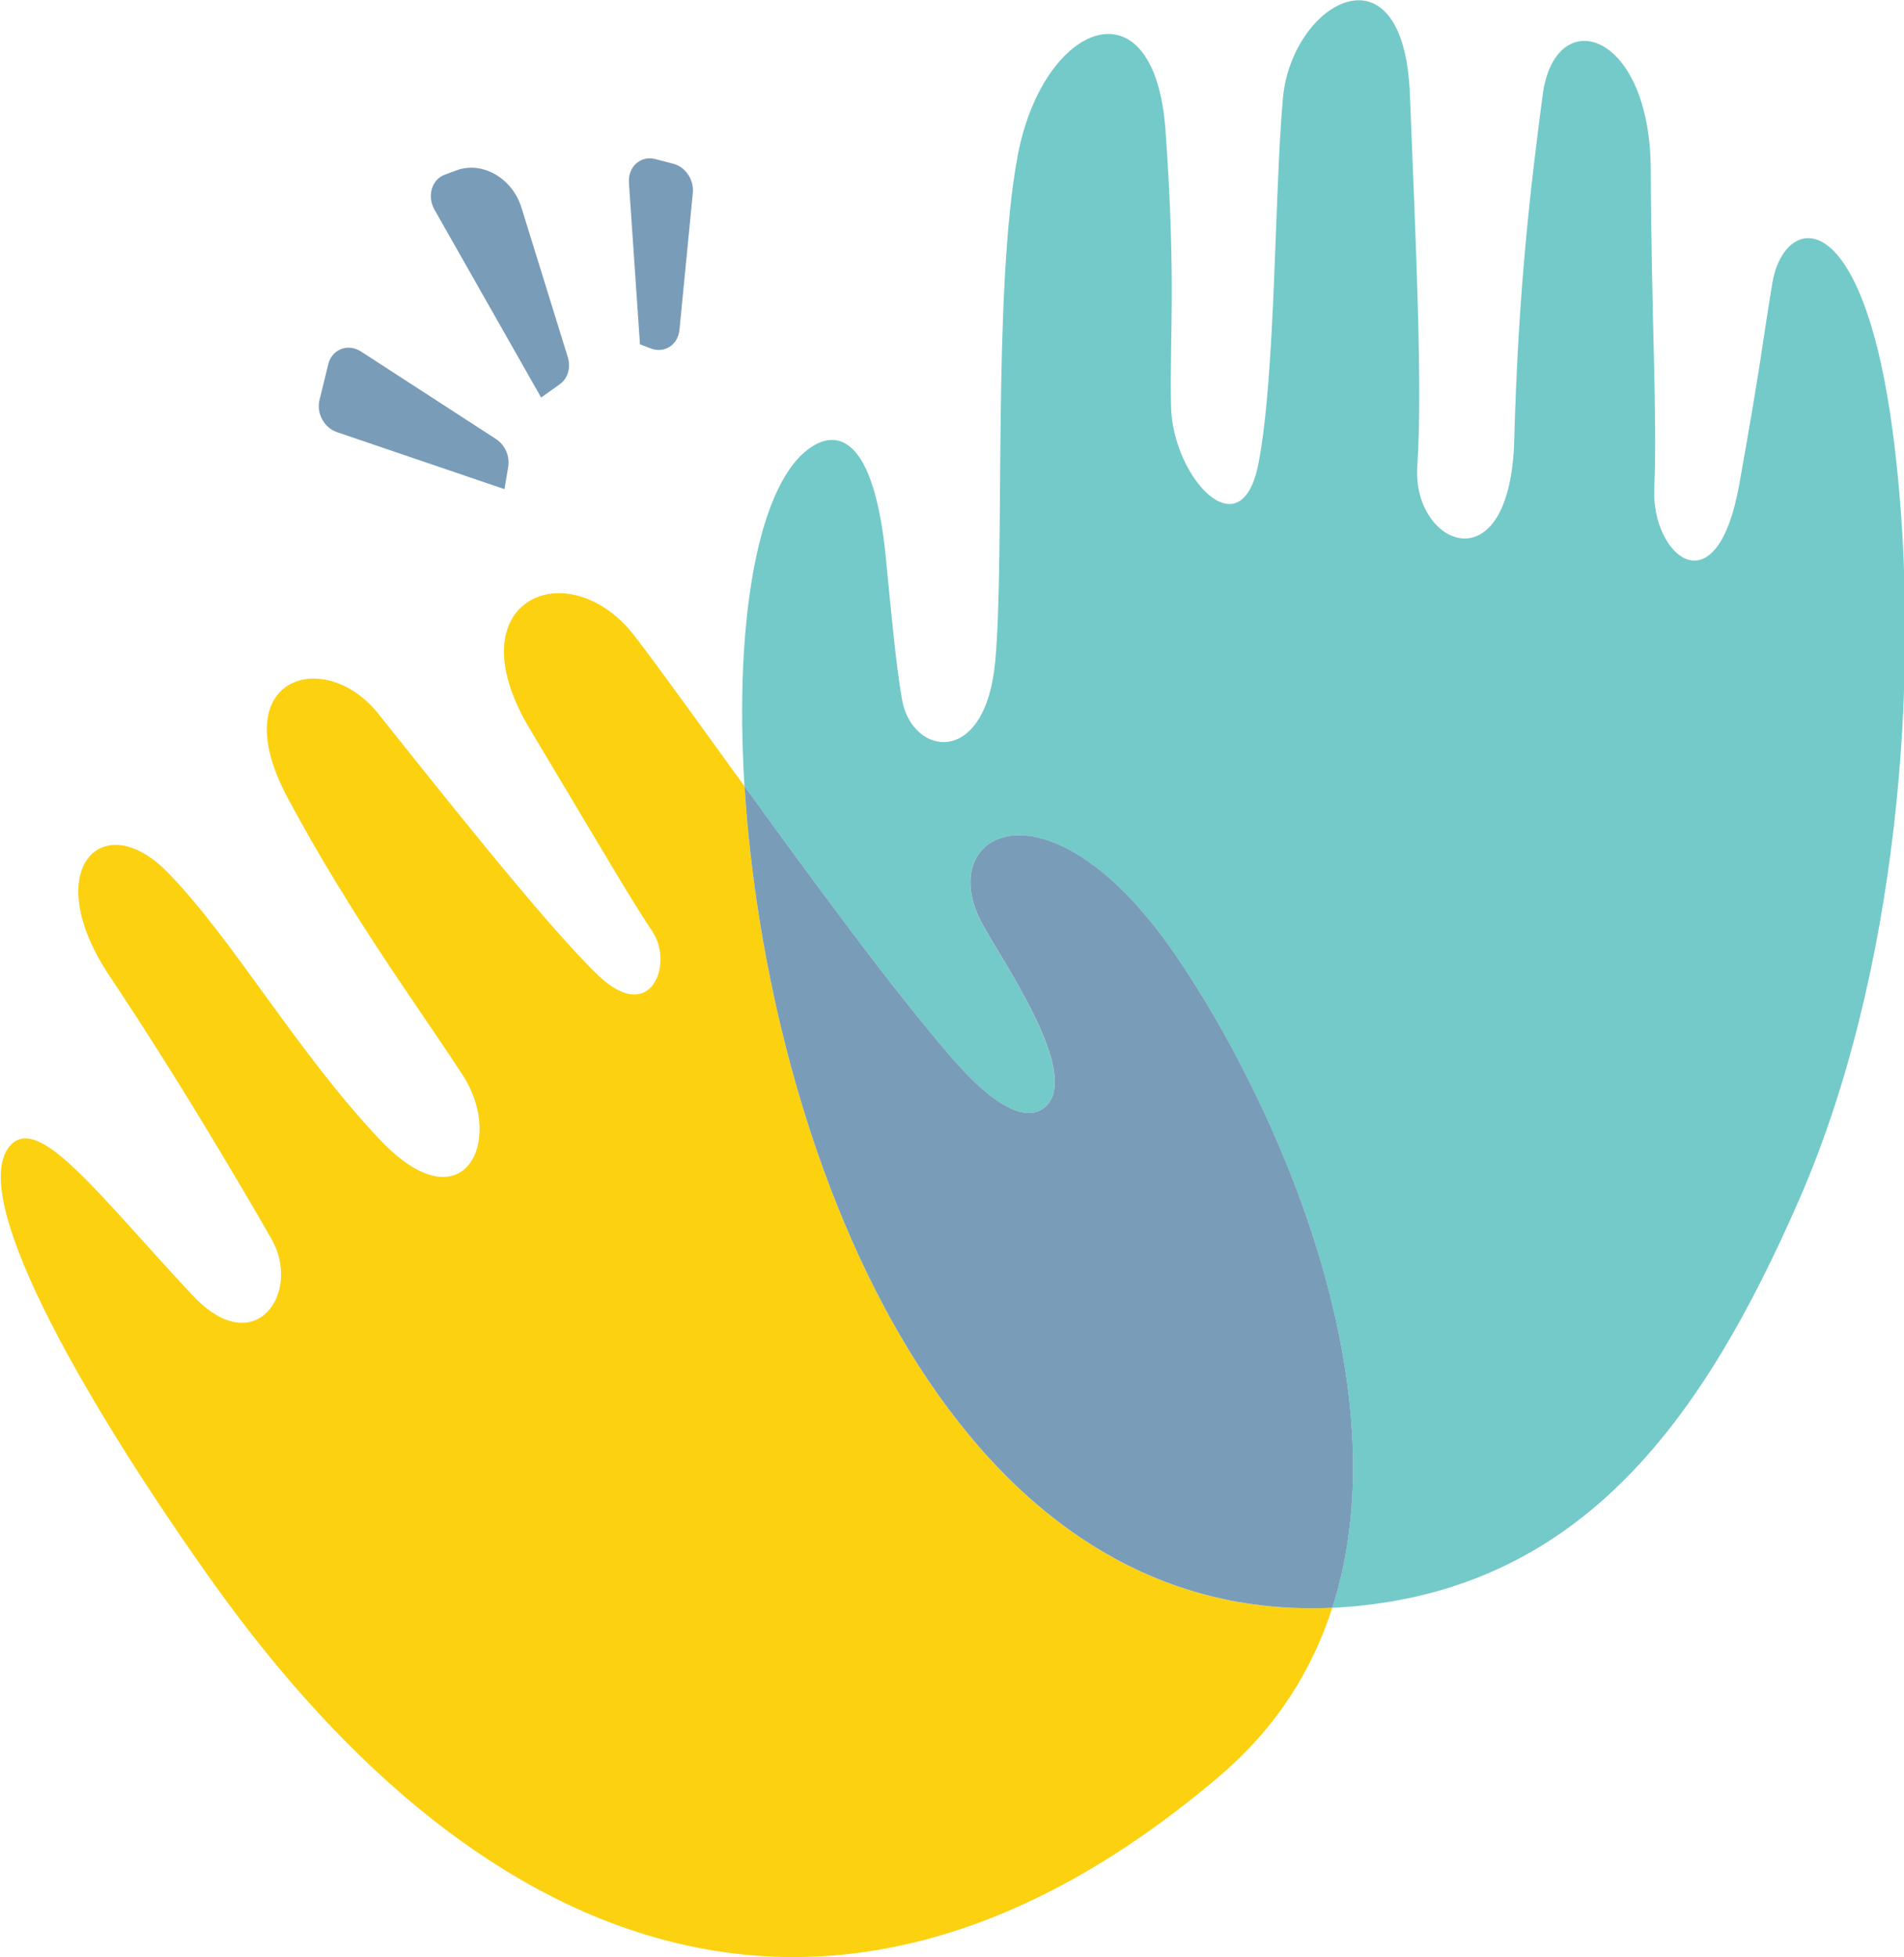
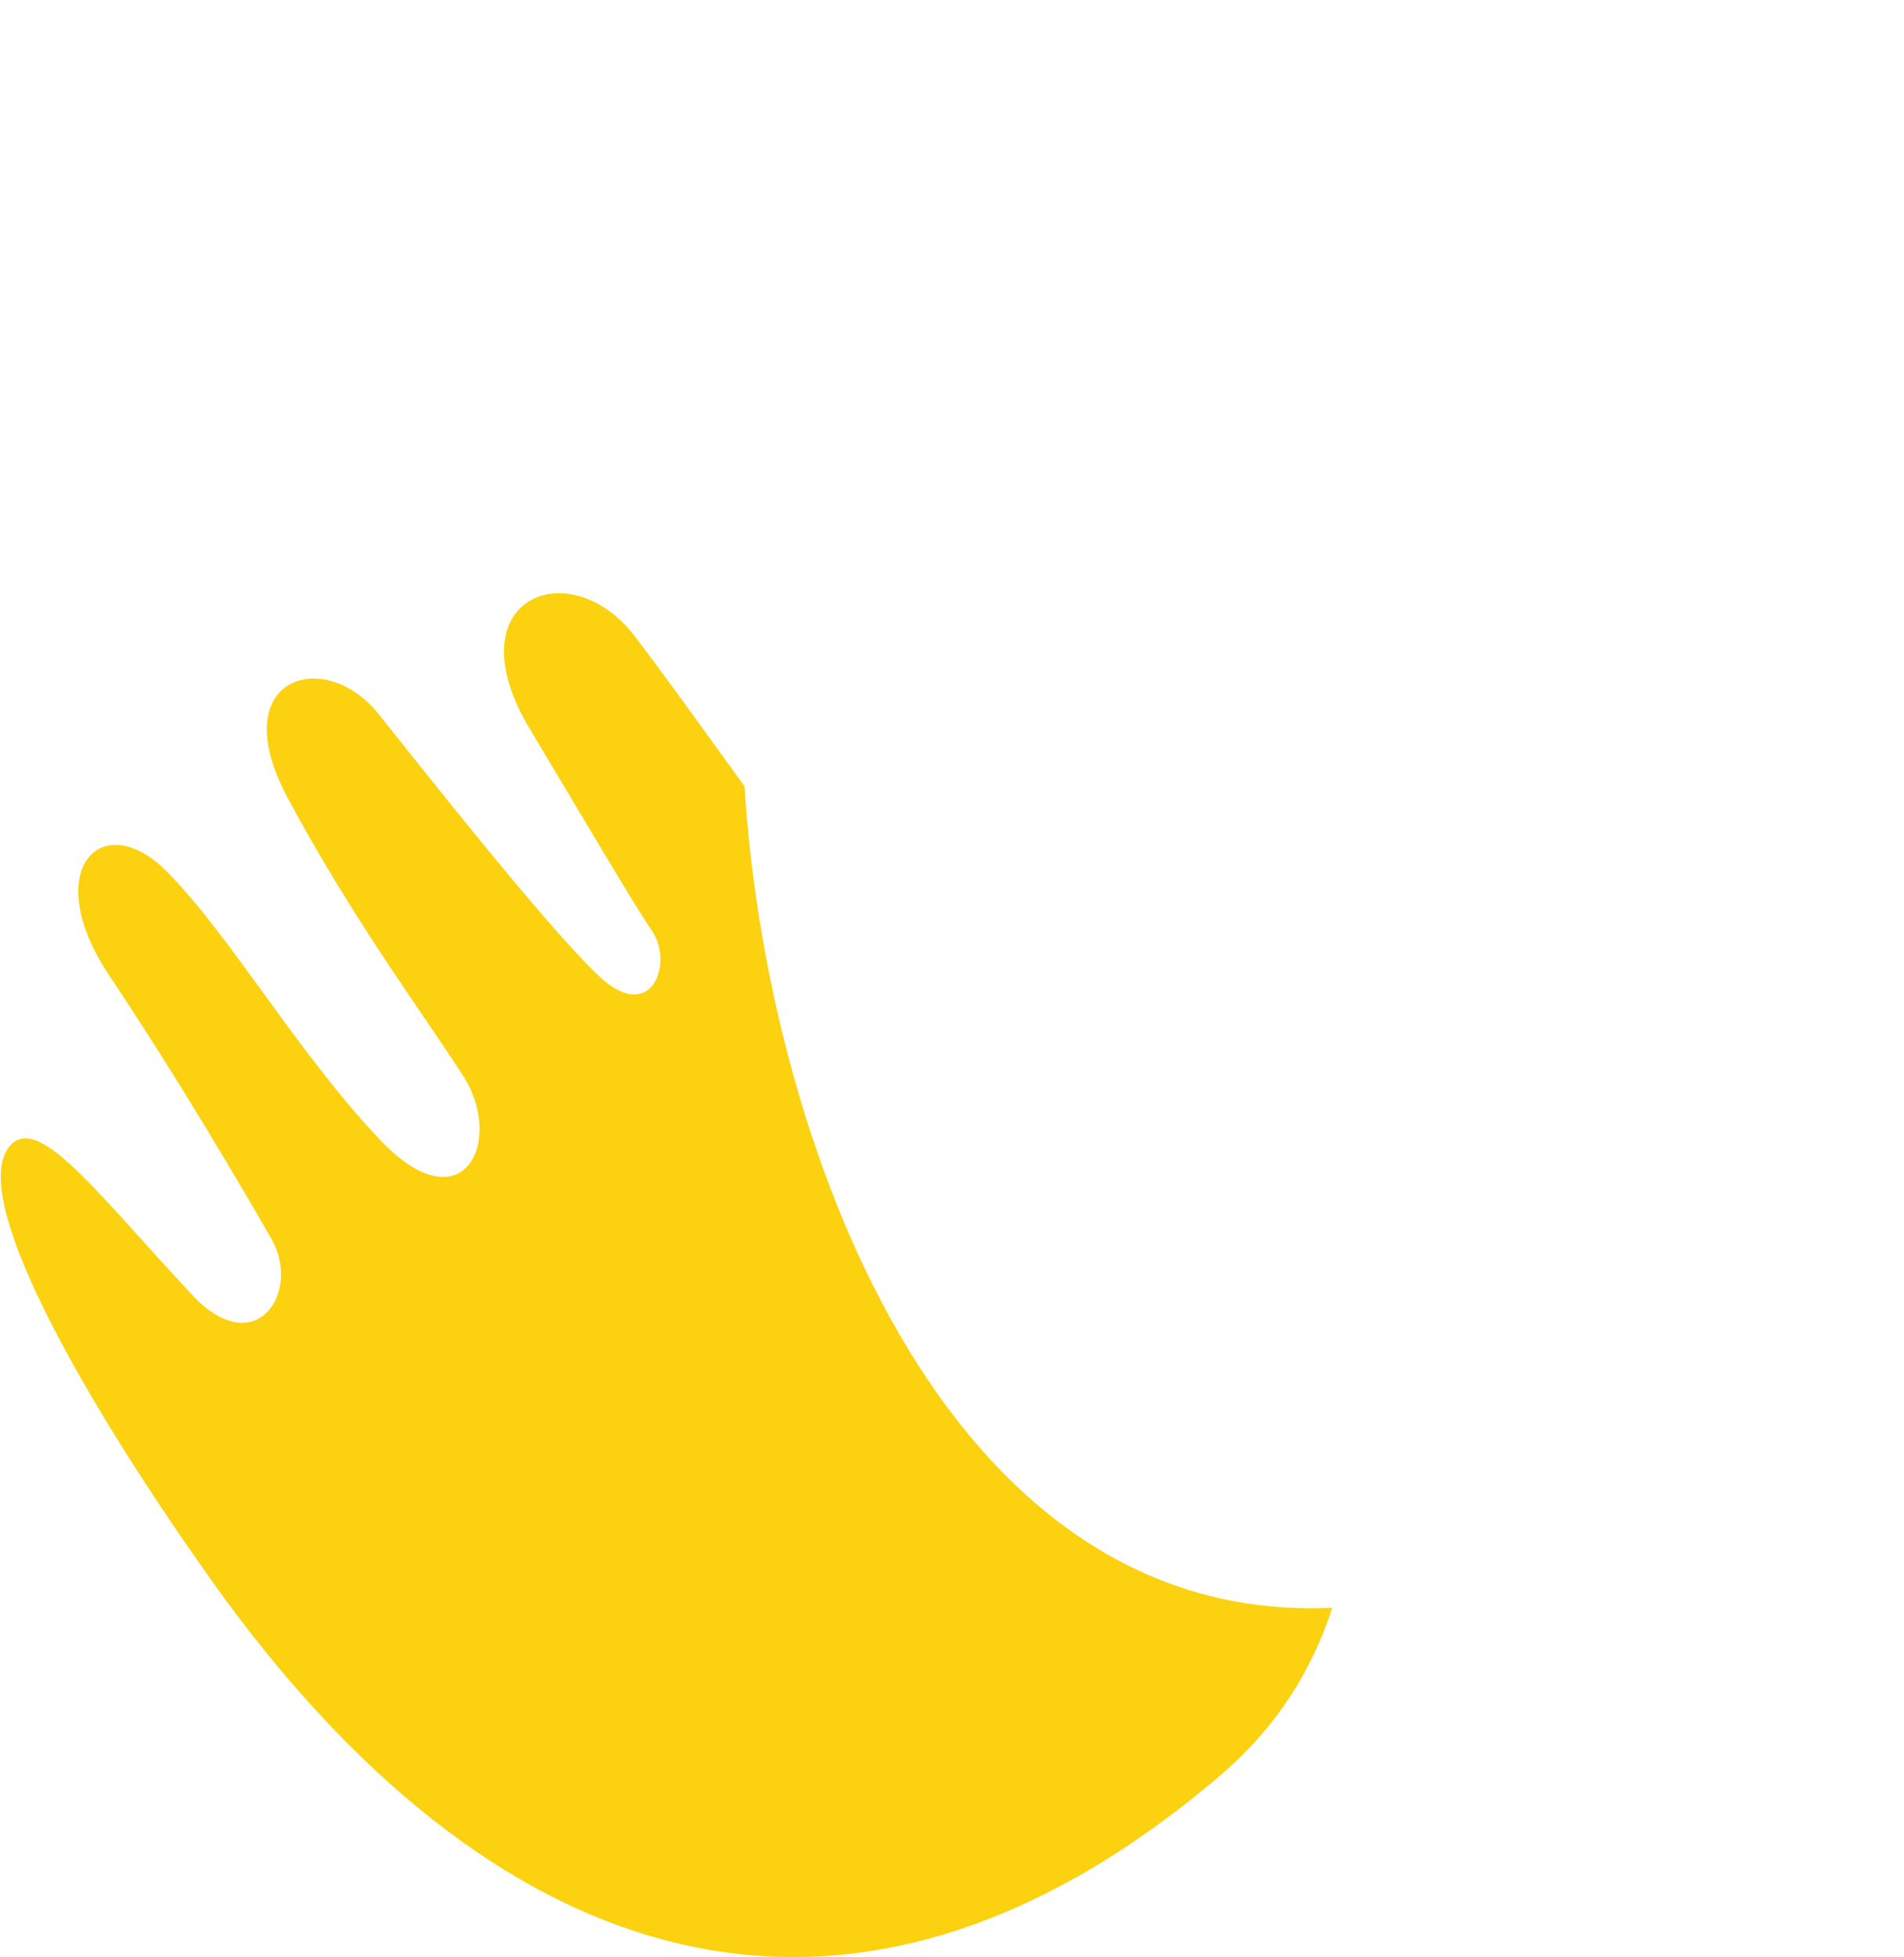
<svg xmlns="http://www.w3.org/2000/svg" id="LIVE_copy" data-name="LIVE copy" viewBox="0 0 973 1000">
  <defs>
    <style>
      .cls-1 {
        fill: #fcd110;
      }

      .cls-2, .cls-3 {
        fill: #799cb8;
      }

      .cls-3 {
        fill-rule: evenodd;
      }

      .cls-4 {
        fill: #73cac9;
      }
    </style>
  </defs>
  <path class="cls-1" d="M380.49,401.75c-22.68-31.32-42.88-59.48-56.1-76.69-33.61-43.78-93.48-19.13-53.65,47.37,39.83,66.5,51.6,86.96,62.64,103.47,11.05,16.53-.67,48.19-27.61,22.5-26.95-25.71-84.86-99.3-112.51-133.81-27.64-34.52-79.24-18.52-46.24,43.09,32.99,61.61,68.2,108.72,89.65,141.94,21.45,33.22.02,77.51-42.44,32.76-42.46-44.75-75.65-103.31-108.92-137.03-33.27-33.74-65.49-.87-29.42,53.14,36.07,54.01,67.09,107.15,82.79,134.41,15.71,27.26-8.15,63.09-40.14,29.02-49.06-52.29-79.61-94.55-94.01-75.78-21.28,27.71,43.6,136.94,103.35,221.02,141.27,198.77,323.8,263.42,515.55,100.08,28.89-24.62,47.15-53.97,57.39-85.79-199.69,9.19-289.13-240.29-300.35-419.69Z" />
-   <path class="cls-4" d="M905.66,144.96c-5.94,36.2-5.11,36.71-16.79,102.27-11.67,65.58-45.14,36.42-43.5,2.15,1.65-34.27-1.55-91.26-1.78-162.59-.23-71.34-48.96-85.81-55.24-38.25-6.28,47.56-12.49,100.37-14.51,176.08-2.02,75.7-52.24,54.3-49.56,13.74,2.68-40.57-.6-110.53-3.77-190.07-3.16-79.54-60.48-47.33-64.9,1.98-4.41,49.31-3.66,140.24-12.43,186.22-8.77,45.99-43.86,7.31-44.72-28.53-.85-35.84,2.71-63.11-2.84-141.26-5.54-78.14-62.77-55.72-75.61,13.18-12.83,68.89-6.4,203.15-11.4,257.88-4.99,54.74-42.53,48.46-47.62,19.79-3.18-17.89-5.71-46.21-8.32-72.88-5.46-55.42-21.52-66.64-37.52-56.62-27.33,17.12-40.08,87.27-34.68,173.7,35.01,48.35,75.95,104.25,106.36,139.26,25.28,29.1,39.91,31.08,47.29,24.52,19.15-17.02-23.37-76.3-32.92-94.97-23.61-46.14,35.47-76.19,99.57,17.49,50.12,73.26,116.77,219.23,80.05,333.39,3.04-.14,6.1-.32,9.2-.58,119.69-10.11,180.91-97.06,229.27-207.63,49.69-113.54,63.34-265.94,48.78-386.14-15.35-126.56-56.48-118.32-62.42-82.12Z" />
-   <path class="cls-2" d="M600.79,488.04c-64.09-93.68-123.17-63.63-99.57-17.49,9.56,18.68,52.07,77.95,32.92,94.97-7.39,6.56-22.01,4.58-47.29-24.52-30.42-35.01-71.36-90.91-106.36-139.26,11.21,179.4,100.66,428.88,300.35,419.69,36.72-114.16-29.92-260.13-80.05-333.39Z" />
-   <path class="cls-3" d="M276.54,203.12l-54.46-95.92c-3.94-6.94-1.5-15.45,5.13-17.91l6.02-2.24c13.19-4.9,28.55,3.88,33.24,19.01l23.69,76.4c1.65,5.32.04,10.87-3.99,13.76l-9.64,6.9h0ZM257.79,249.91l-85.65-29.14c-6.5-2.21-10.52-9.65-8.86-16.41l4.5-18.33c1.87-7.64,10.02-10.76,16.74-6.41l68.93,44.67c4.62,2.99,7.16,8.72,6.27,14.11l-1.91,11.51h0ZM327.04,175.89l-5.64-82.56c-.55-8.12,5.99-13.99,13.44-12.06l9.21,2.39c6.25,1.62,10.67,8.17,10.01,14.85l-6.84,70.09c-.75,7.64-7.73,12.11-14.72,9.41l-5.47-2.11h0Z" />
</svg>